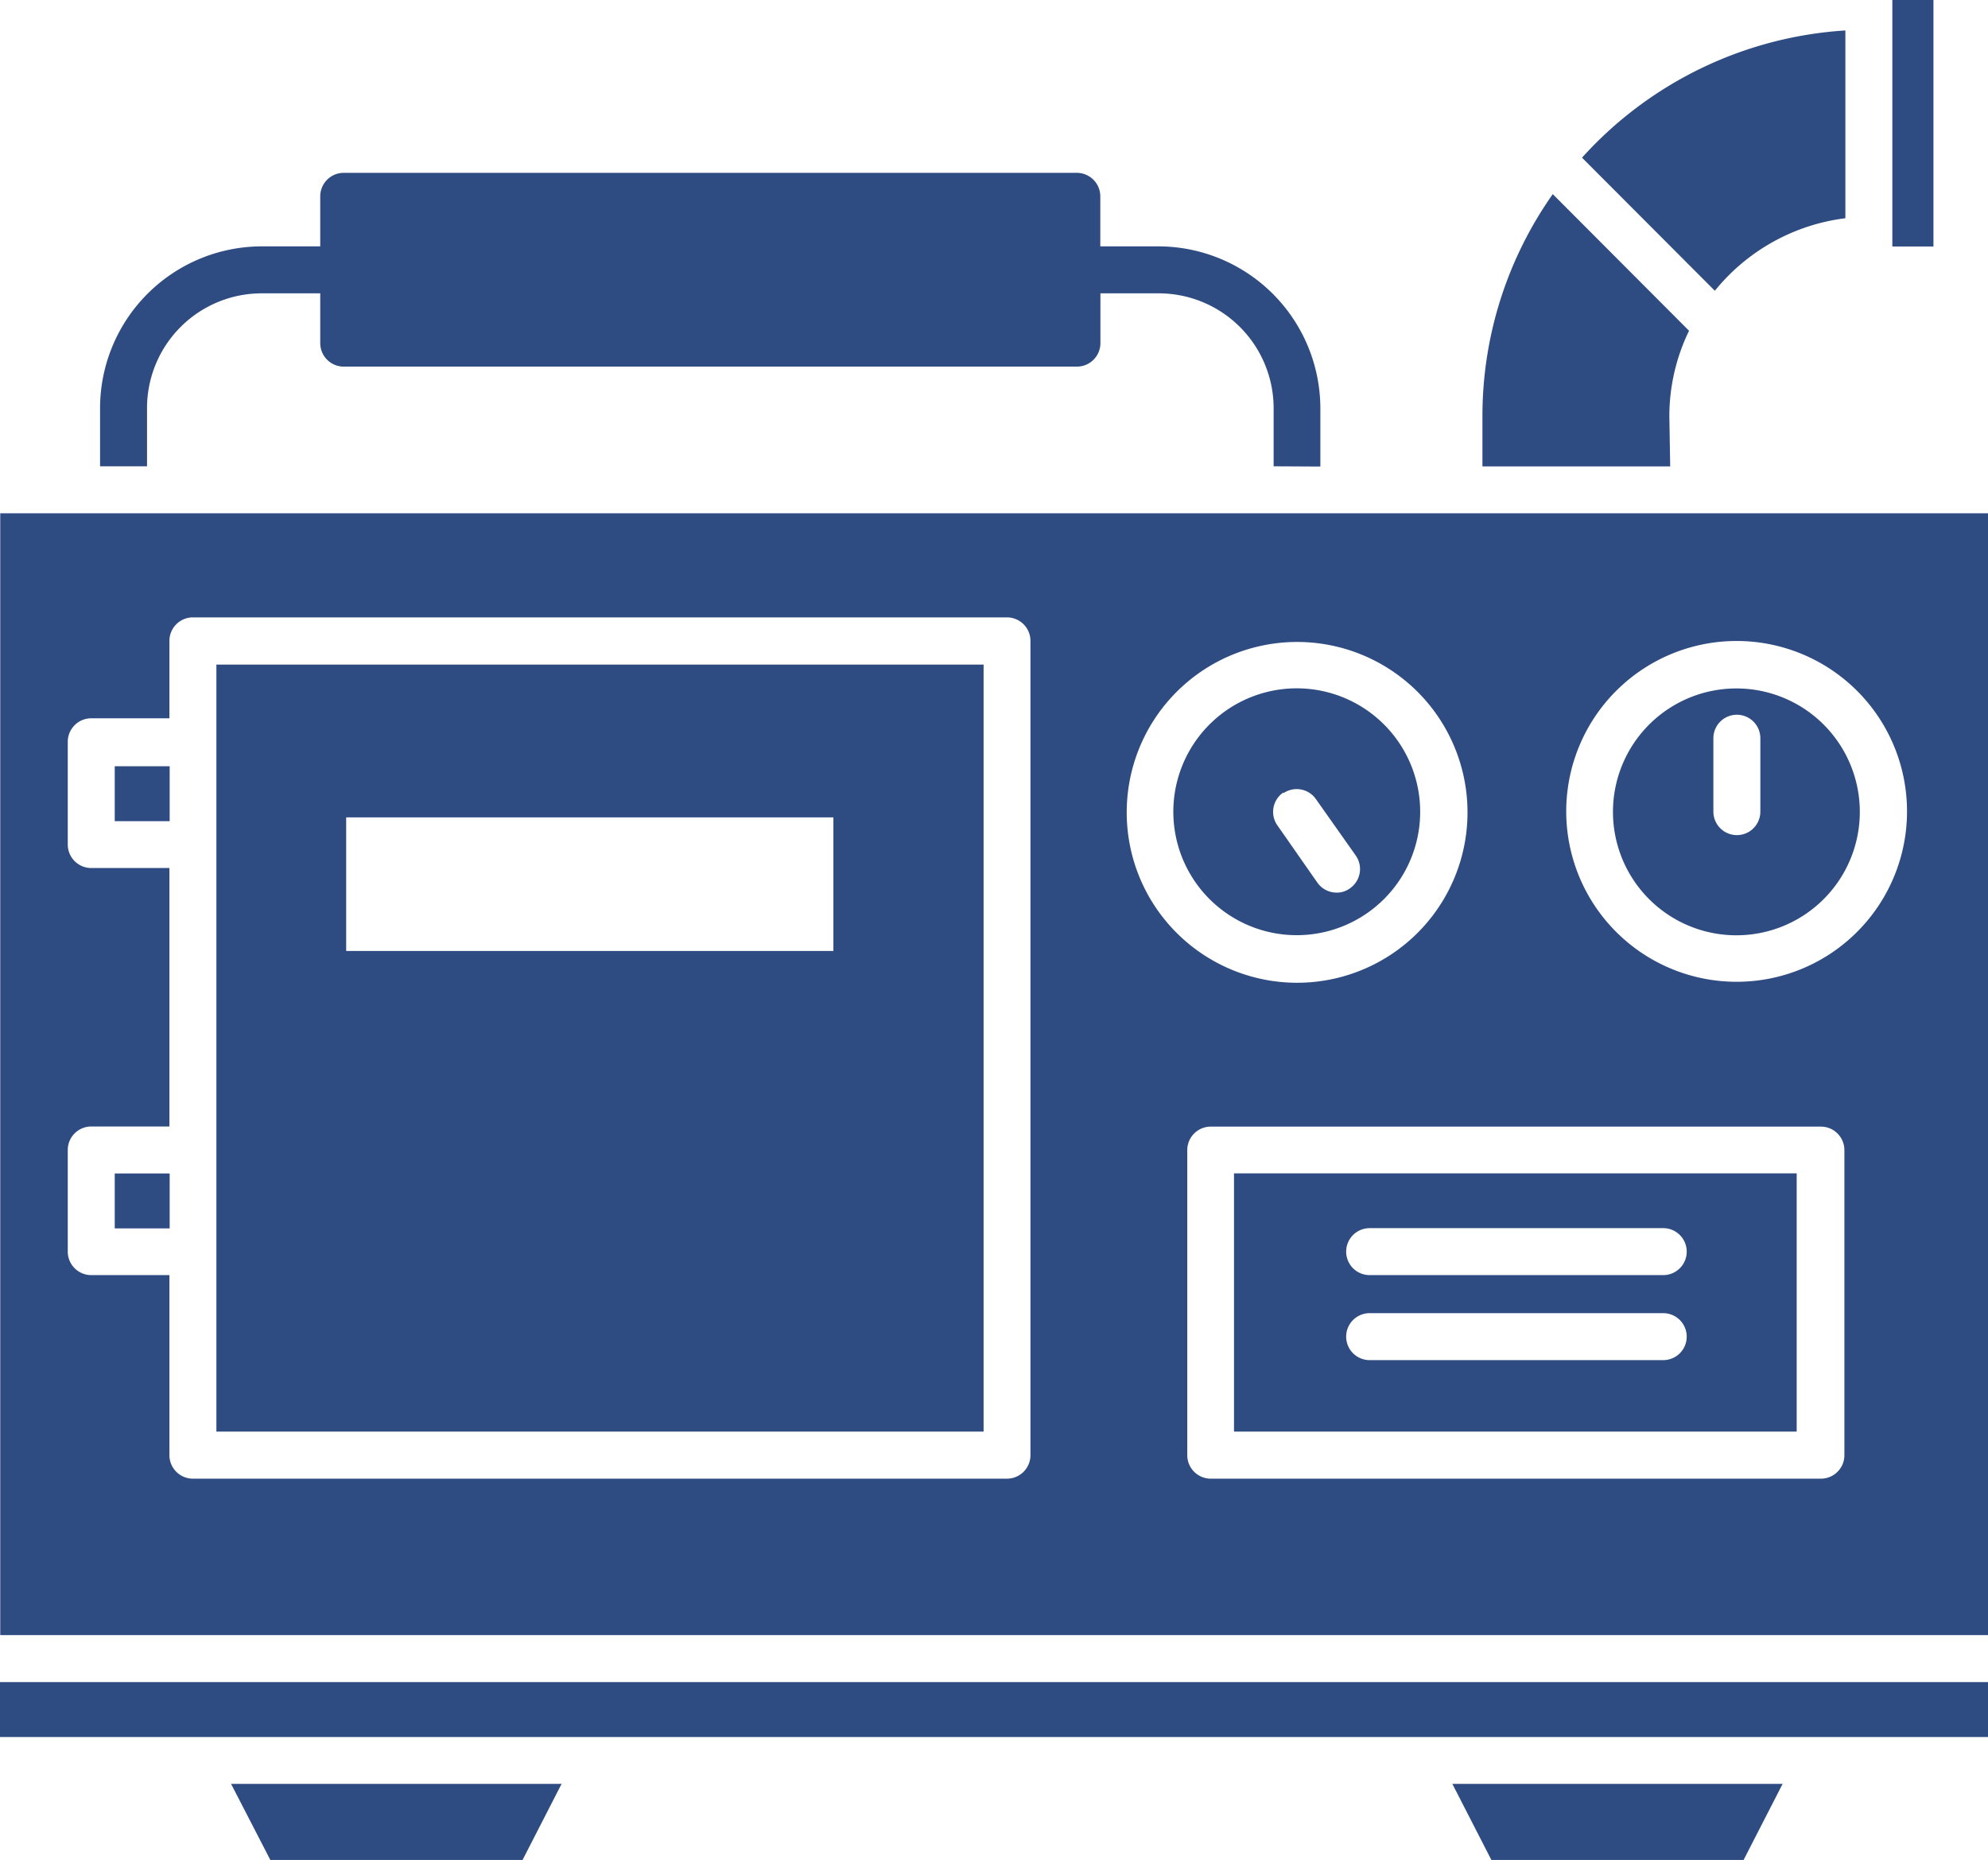
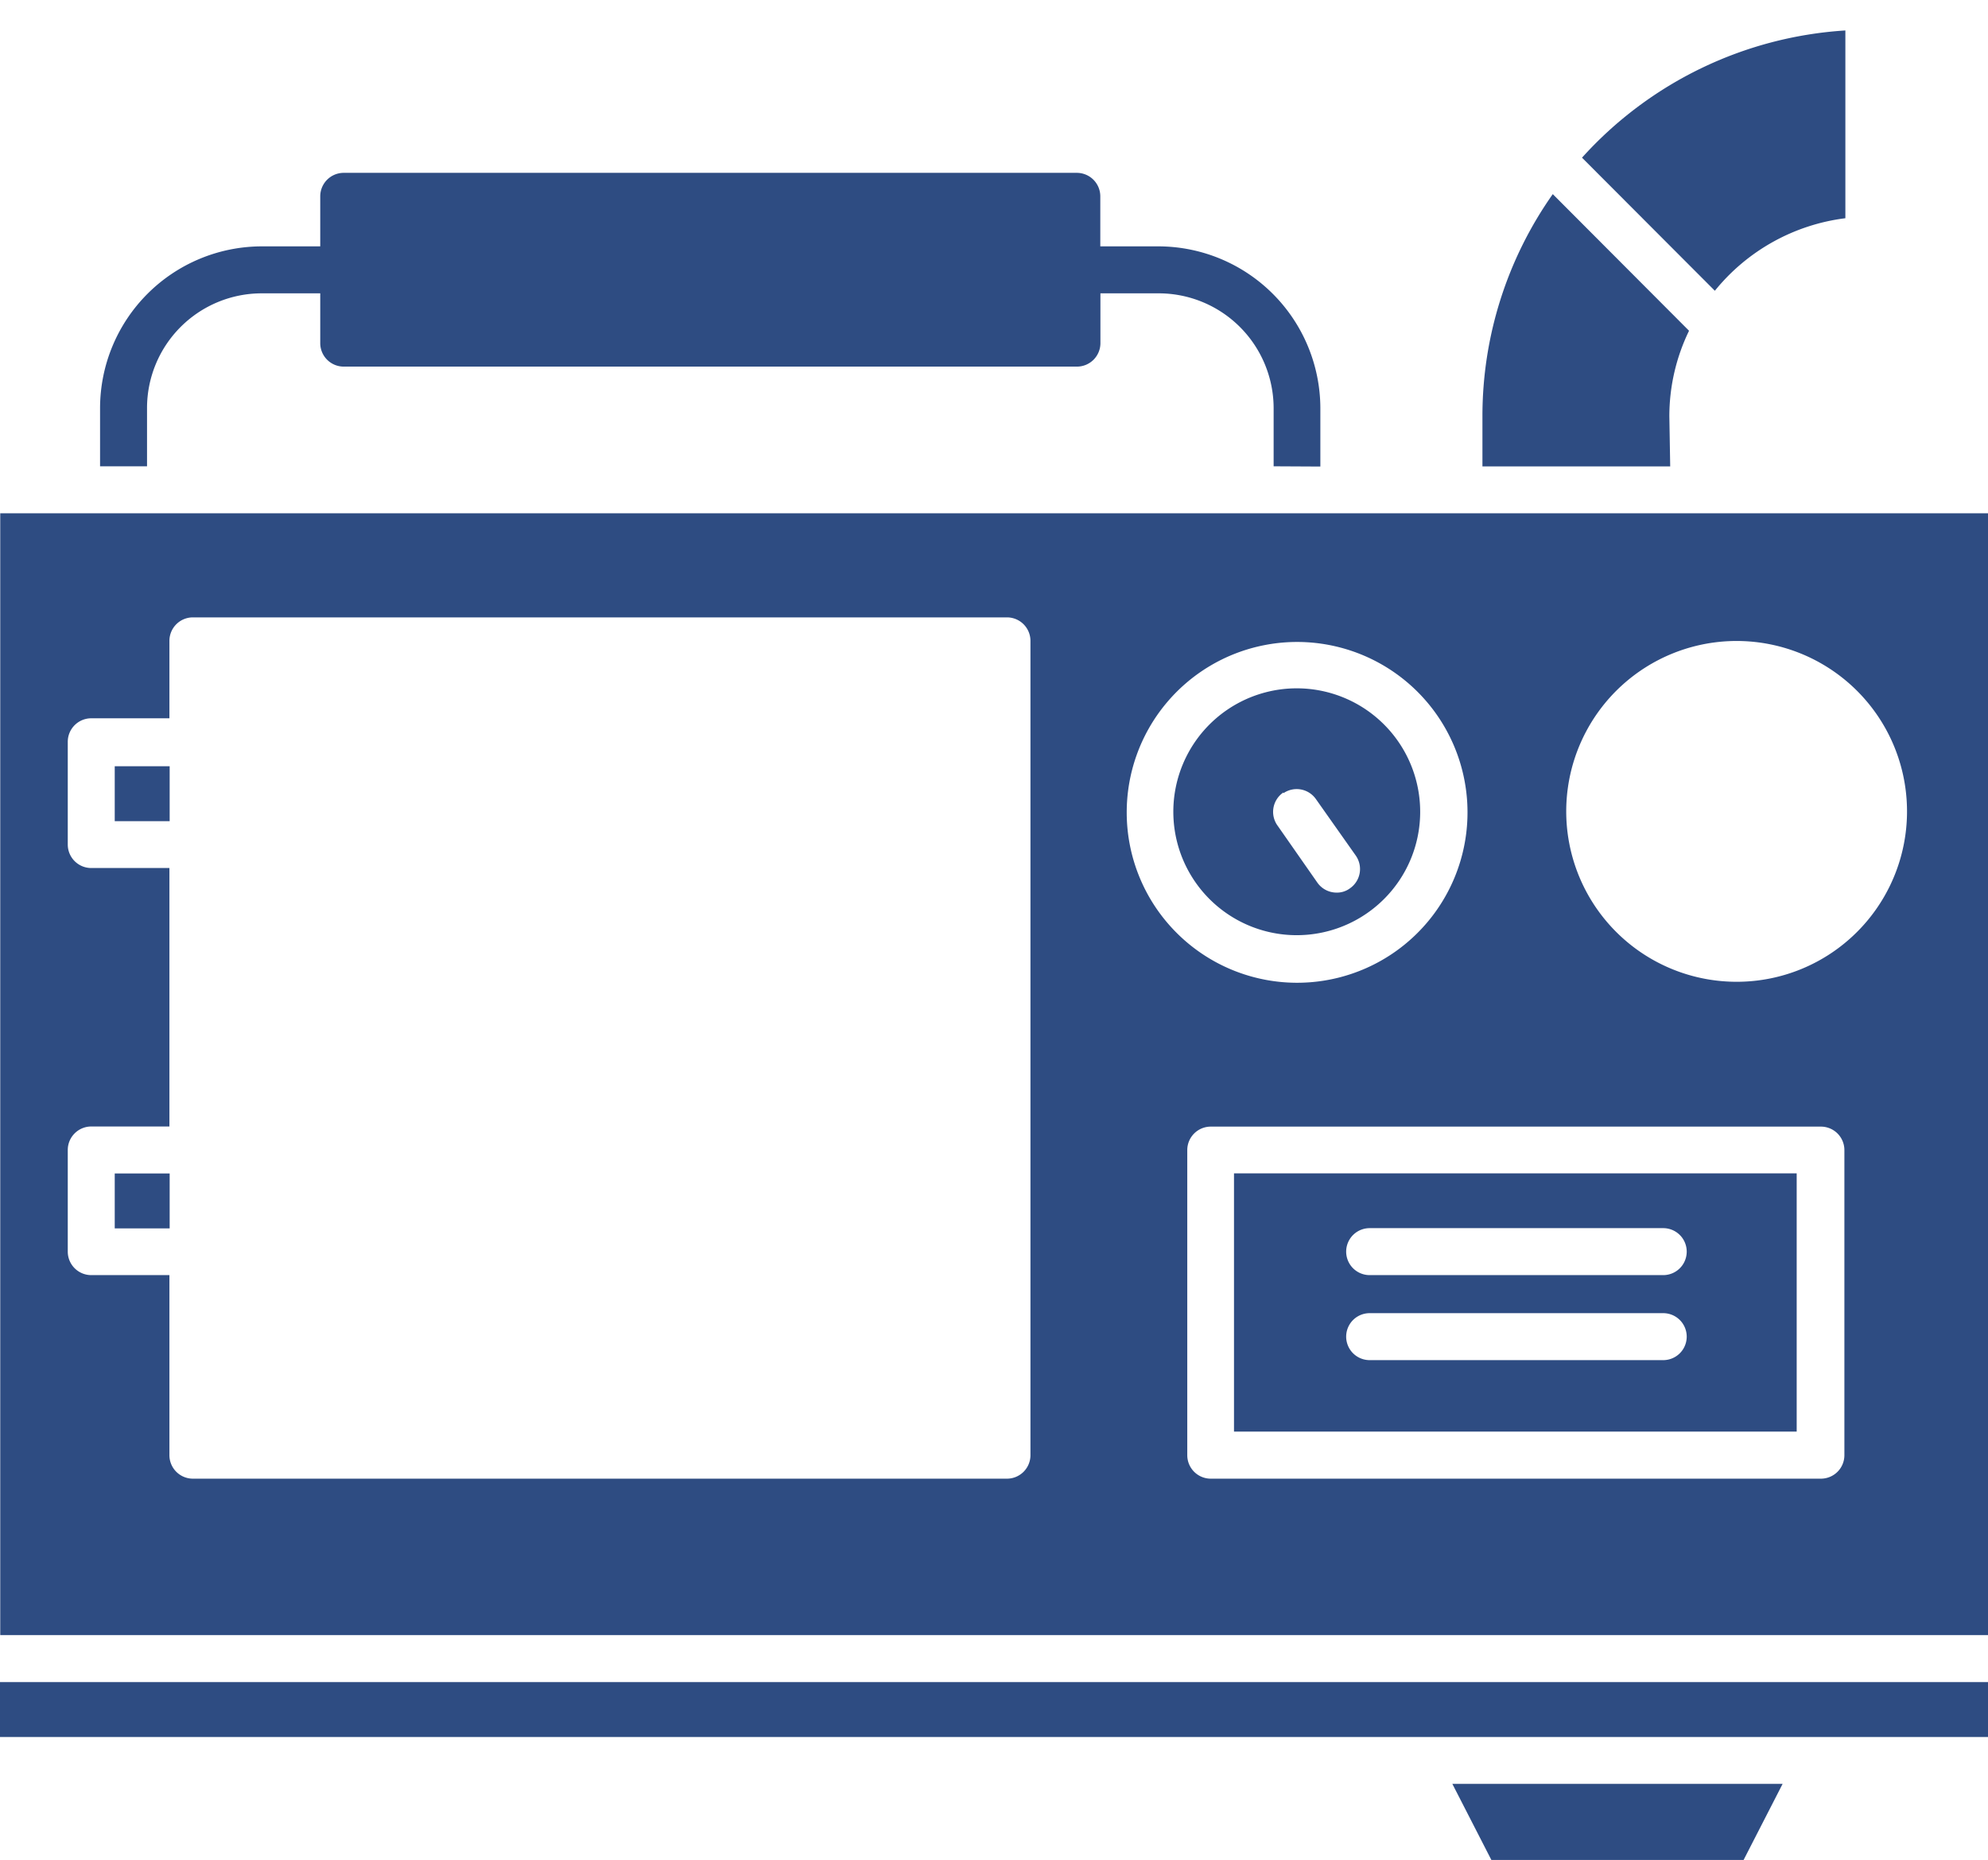
<svg xmlns="http://www.w3.org/2000/svg" width="16.252" height="15.205" viewBox="0 0 16.252 15.205">
  <g id="Power_Backup_Generator" data-name="Power Backup Generator" transform="translate(-80.069 -58.128)">
    <path id="Path_15" data-name="Path 15" d="M146.618,101.8v-.476A1.326,1.326,0,0,0,145.295,100h-.476v-.409a.192.192,0,0,0-.192-.192h-5.993a.192.192,0,0,0-.192.192V100h-.478a1.324,1.324,0,0,0-1.322,1.322v.476h.384v-.476a.938.938,0,0,1,.938-.938h.478v.407a.192.192,0,0,0,.192.192h5.994a.192.192,0,0,0,.192-.192v-.407h.476a.94.94,0,0,1,.94.938v.476Z" transform="translate(-55.755 -39.858)" fill="#2e4c82" />
    <path id="Path_16" data-name="Path 16" d="M129.09,180.6H112.84v9.171h16.25Zm-7.828,7.7a.192.192,0,0,1-.192.192h-6.655a.192.192,0,0,1-.192-.192v-1.472h-.639a.192.192,0,0,1-.192-.192v-.831a.192.192,0,0,1,.192-.192h.639V183.5h-.639a.192.192,0,0,1-.192-.192v-.84a.192.192,0,0,1,.192-.192h.639v-.633a.192.192,0,0,1,.192-.192h6.655a.192.192,0,0,1,.192.192Zm.787-5.253a1.393,1.393,0,1,1,.408.983,1.391,1.391,0,0,1-.408-.983Zm5.867,5.253a.192.192,0,0,1-.192.192h-4.988a.192.192,0,0,1-.192-.192v-2.494a.192.192,0,0,1,.192-.192h4.988a.192.192,0,0,1,.192.192Zm-.879-3.87a1.393,1.393,0,1,1,.98-.405,1.391,1.391,0,0,1-.98.405Z" transform="translate(-32.769 -118.276)" fill="#2e4c82" />
    <path id="Path_17" data-name="Path 17" d="M117.686,459.934h11.346v-.449H112.78v.449Z" transform="translate(-32.711 -387.606)" fill="#2e4c82" />
-     <path id="Path_18" data-name="Path 18" d="M164.41,217.353v5.637h6.272v-6.27H164.41Zm1.061.616h3.983v1.092h-3.983Z" transform="translate(-82.572 -153.159)" fill="#2e4c82" />
    <path id="Path_19" data-name="Path 19" d="M407.23,340.238h4.6v-2.111h-4.6Zm1.109-1.663h2.4a.192.192,0,0,1,0,.384h-2.4a.192.192,0,1,1,0-.384Zm0,.695h2.4a.192.192,0,0,1,0,.384h-2.4a.192.192,0,1,1,0-.384Z" transform="translate(-317.073 -270.407)" fill="#2e4c82" />
    <path id="Path_20" data-name="Path 20" d="M140.17,240.97h.449v.449h-.449Z" transform="translate(-59.163 -176.578)" fill="#2e4c82" />
    <path id="Path_21" data-name="Path 21" d="M140.17,338.13h.449v.449h-.449Z" transform="translate(-59.163 -270.409)" fill="#2e4c82" />
-     <path id="Path_22" data-name="Path 22" d="M168.321,484.407h2.062l.319-.622H168Z" transform="translate(-86.042 -411.074)" fill="#2e4c82" />
    <path id="Path_23" data-name="Path 23" d="M459.681,484.407h2.062l.319-.622h-2.7Z" transform="translate(-367.42 -411.074)" fill="#2e4c82" />
-     <path id="Path_24" data-name="Path 24" d="M498.848,222.38a1.009,1.009,0,1,0,.714.3A1.008,1.008,0,0,0,498.848,222.38Zm.192,1.007h0a.192.192,0,0,1-.384,0v-.6a.192.192,0,1,1,.384,0Z" transform="translate(-404.58 -158.624)" fill="#2e4c82" />
    <path id="Path_25" data-name="Path 25" d="M394.854,223.609a1.009,1.009,0,1,0-.3.712,1.007,1.007,0,0,0,.3-.712Zm-1.119-.157a.192.192,0,0,1,.267.048l.326.462a.192.192,0,0,1-.048.267.177.177,0,0,1-.109.035.192.192,0,0,1-.157-.081l-.324-.464a.192.192,0,0,1,.046-.274Z" transform="translate(-303.175 -158.839)" fill="#2e4c82" />
    <path id="Path_26" data-name="Path 26" d="M467.953,106.256a1.6,1.6,0,0,1,.161-.7L467,104.439a3.146,3.146,0,0,0-.575,1.817v.409h1.535Z" transform="translate(-374.237 -44.724)" fill="#2e4c82" />
    <path id="Path_27" data-name="Path 27" d="M492.431,66.944V65.409a3.166,3.166,0,0,0-2.153,1.04l1.086,1.088h0a1.633,1.633,0,0,1,1.067-.593Z" transform="translate(-397.276 -7.032)" fill="#2e4c82" />
-     <path id="Path_28" data-name="Path 28" d="M564.31,58.176v1.967h.336V58.128h-.336Z" transform="translate(-468.771 0)" fill="#2e4c82" />
  </g>
</svg>